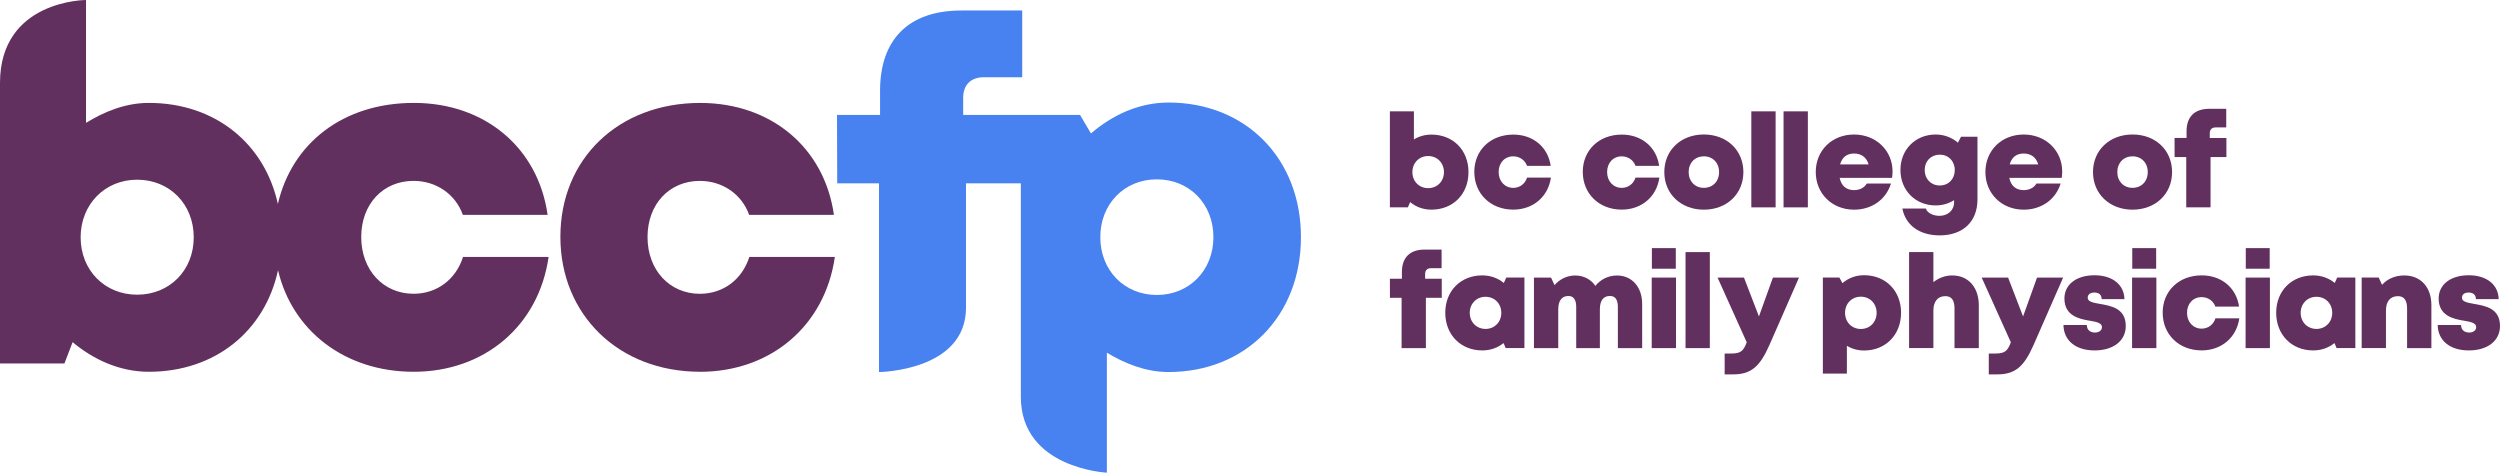
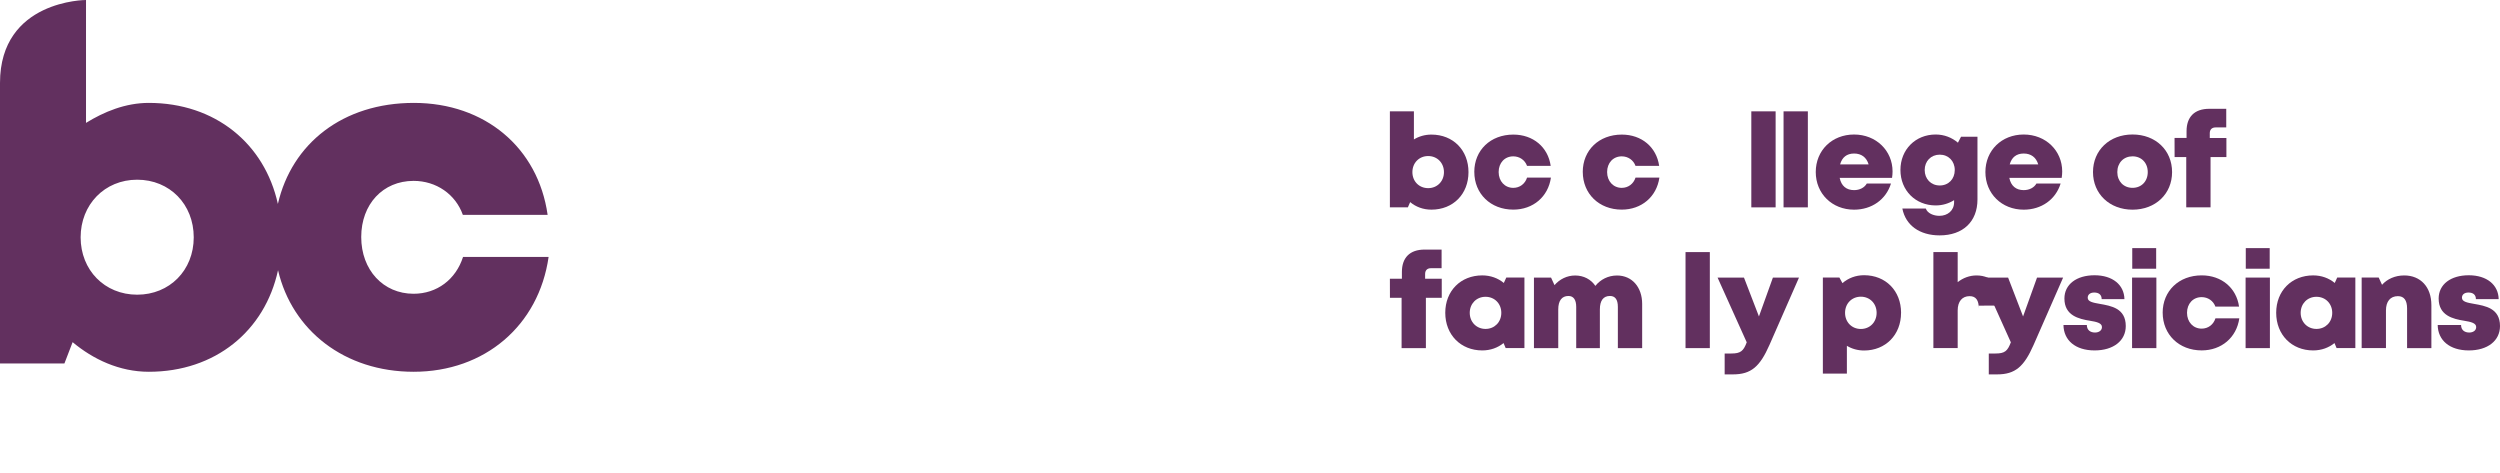
<svg xmlns="http://www.w3.org/2000/svg" id="Layer_1" data-name="Layer 1" viewBox="0 0 974.25 184.2">
  <defs>
    <style>
      .cls-1 {
        fill: #62305f;
      }

      .cls-2 {
        fill: #4782f0;
      }
    </style>
  </defs>
-   <path class="cls-2" d="M455.37,39.96c-11.7,0-22.12,5.05-30.22,12.05l-4.25-7.21h-45.55v-6.69c0-5.03,3-8.01,8.03-8.01h14.98V4.09h-23.68c-20.88,0-31.72,11.55-31.72,31.28v9.43h-16.78l.08,26.64h16.28v73.55s33.91-.34,33.91-25.08v-48.47h21.37v83.19c0,28,33.53,29.57,33.53,29.57v-46.76c6.95,4.2,15.1,7.54,24,7.54,30.11,0,51.63-21.89,51.63-52.56s-21.52-52.46-51.63-52.46ZM450.83,114.95c-12.7,0-22.04-9.6-22.04-22.53s9.34-22.53,22.04-22.53,22.04,9.6,22.04,22.53-9.42,22.53-22.04,22.53Z" />
  <g>
    <path class="cls-1" d="M180.45,100.12c-2.8,8.79-10.18,14.36-19.28,14.36-11.81,0-20.4-9.27-20.4-22.1s8.48-21.89,20.4-21.89c8.84,0,16.35,5.21,19.2,13.24h33.04c-3.71-26.19-24.46-43.63-52.13-43.63s-47.55,15.82-52.99,39.37c-5.19-23.56-24.49-39.37-50.3-39.37h0c-9.11,0-17.42,3.44-24.47,7.79V0S0,0,0,32.33v109.32h25.1l3.2-8.31c8,6.68,18.21,11.54,29.7,11.54,25.88,0,45.22-15.9,50.35-39.58,5.52,23.54,25.97,39.58,52.84,39.58h0c27.73,0,48.77-18.02,52.6-44.75h-33.32ZM53.46,114.84c-12.7,0-22.04-9.6-22.04-22.35s9.34-22.46,22.04-22.46,22.04,9.6,22.04,22.46-9.42,22.35-22.04,22.35Z" />
-     <path class="cls-1" d="M272.75,144.87c-31.58,0-54.37-22.12-54.37-52.59s22.69-52.17,54.47-52.17c27.67,0,48.43,17.44,52.13,43.63h-33.04c-2.85-8.03-10.36-13.24-19.2-13.24-11.92,0-20.4,9.06-20.4,21.89s8.59,22.1,20.4,22.1c9.1,0,16.48-5.57,19.28-14.36h33.32c-3.83,26.74-24.87,44.76-52.6,44.76h0Z" />
  </g>
  <g>
    <path class="cls-1" d="M572.27,67.08c0,8.54-5.98,14.62-14.44,14.62-3.21,0-6.06-1.07-8.29-2.94l-.89,2.04h-7.01v-37.42h9.36v10.96c1.97-1.21,4.29-1.89,6.83-1.89,8.46,0,14.44,6.08,14.44,14.62ZM562.71,67.08c0-3.59-2.61-6.27-6.15-6.27s-6.15,2.68-6.15,6.27,2.61,6.24,6.15,6.24,6.15-2.68,6.15-6.24Z" />
    <path class="cls-1" d="M574.53,67.02c0-8.51,6.33-14.57,15.21-14.57,7.73,0,13.52,4.87,14.56,12.18h-9.22c-.8-2.24-2.89-3.7-5.36-3.7-3.33,0-5.7,2.53-5.7,6.11s2.4,6.17,5.7,6.17c2.54,0,4.6-1.56,5.38-4.01h9.3c-1.07,7.47-6.94,12.49-14.68,12.49-8.82,0-15.18-6.18-15.18-14.68Z" />
    <path class="cls-1" d="M616.8,67.02c0-8.51,6.33-14.57,15.21-14.57,7.73,0,13.52,4.87,14.56,12.18h-9.22c-.8-2.24-2.89-3.7-5.36-3.7-3.33,0-5.7,2.53-5.7,6.11s2.4,6.17,5.7,6.17c2.54,0,4.6-1.56,5.38-4.01h9.3c-1.07,7.47-6.94,12.49-14.68,12.49-8.82,0-15.18-6.18-15.18-14.68Z" />
-     <path class="cls-1" d="M648.58,67.06c0-8.52,6.45-14.65,15.41-14.65s15.41,6.12,15.41,14.65-6.48,14.65-15.41,14.65-15.41-6.15-15.41-14.65ZM669.93,67.06c0-3.62-2.48-6.14-5.93-6.14s-5.93,2.51-5.93,6.14,2.48,6.14,5.93,6.14,5.93-2.51,5.93-6.14Z" />
    <path class="cls-1" d="M682.49,43.39h9.47v37.42h-9.47v-37.42Z" />
    <path class="cls-1" d="M695.05,43.39h9.47v37.42h-9.47v-37.42Z" />
    <path class="cls-1" d="M737.53,66.8c0,.83-.07,1.66-.2,2.51h-20.41c.62,3.15,2.62,4.78,5.61,4.78,2.21,0,4.06-.97,4.97-2.58h9.42c-1.94,6.27-7.5,10.2-14.39,10.2-8.58,0-14.93-6.27-14.93-14.67s6.3-14.62,14.93-14.62,15,6.32,15,14.39h0ZM717.09,64.06h11.11c-.83-2.75-2.81-4.23-5.67-4.23s-4.68,1.5-5.44,4.23Z" />
    <path class="cls-1" d="M770.62,53.31v24.43c0,8.64-5.66,13.99-14.74,13.99-7.8,0-13.26-3.94-14.53-10.45h9.14c.65,1.84,3,2.83,5.3,2.83,3.17,0,5.72-2.02,5.72-5.29v-.82c-2.07,1.31-4.52,2.06-7.17,2.06-7.88,0-13.74-5.86-13.74-13.82s5.86-13.82,13.74-13.82c3.33,0,6.34,1.2,8.67,3.19l1.2-2.31h6.4ZM761.77,66.26c0-3.47-2.44-5.99-5.85-5.99s-5.87,2.52-5.87,5.99,2.44,6.02,5.87,6.02,5.85-2.52,5.85-6.02Z" />
    <path class="cls-1" d="M803.64,66.8c0,.83-.07,1.66-.2,2.51h-20.41c.62,3.15,2.62,4.78,5.61,4.78,2.21,0,4.06-.97,4.97-2.58h9.42c-1.94,6.27-7.5,10.2-14.39,10.2-8.58,0-14.93-6.27-14.93-14.67s6.3-14.62,14.93-14.62,15,6.32,15,14.39h0ZM783.19,64.06h11.11c-.83-2.75-2.81-4.23-5.67-4.23s-4.68,1.5-5.44,4.23Z" />
    <path class="cls-1" d="M815.64,67.06c0-8.52,6.45-14.65,15.41-14.65s15.41,6.12,15.41,14.65-6.48,14.65-15.41,14.65-15.41-6.15-15.41-14.65ZM836.98,67.06c0-3.62-2.48-6.14-5.93-6.14s-5.93,2.51-5.93,6.14,2.48,6.14,5.93,6.14,5.93-2.51,5.93-6.14Z" />
    <path class="cls-1" d="M867.61,61.2h-6.16v19.6h-9.47v-19.6h-4.54l-.02-7.44h4.68v-2.63c0-5.51,3.02-8.73,8.86-8.73h6.61v7.26h-4.18c-1.41,0-2.24.83-2.24,2.24v1.87h6.48v7.44Z" />
    <path class="cls-1" d="M561.83,116.06h-6.16v19.6h-9.47v-19.6h-4.54l-.02-7.44h4.68v-2.63c0-5.51,3.02-8.73,8.86-8.73h6.61v7.26h-4.18c-1.41,0-2.24.83-2.24,2.24v1.87h6.48v7.44Z" />
    <path class="cls-1" d="M594.07,108.14v27.49h-7.32l-.81-1.94c-2.25,1.82-5.1,2.87-8.3,2.87-8.41,0-14.42-6.13-14.42-14.67s6.01-14.57,14.42-14.57c3.24,0,6.13,1.08,8.4,2.95l.97-2.13h7.06ZM585.06,121.91c0-3.57-2.61-6.25-6.15-6.25s-6.15,2.68-6.15,6.25,2.61,6.27,6.15,6.27,6.15-2.68,6.15-6.27Z" />
    <path class="cls-1" d="M639.95,118.42v17.24h-9.47v-16.07c0-2.87-1.06-4.25-3.07-4.25-2.6,0-3.94,1.79-3.94,5.25v15.07h-9.22v-16.07c0-2.78-1.05-4.25-3.03-4.25-2.57,0-3.97,1.83-3.97,5.25v15.07h-9.47v-27.49h6.66l1.35,2.95c1.99-2.31,4.87-3.76,8.04-3.76,3.35,0,6.17,1.51,7.88,4.05,1.98-2.49,5.02-4.05,8.44-4.05,5.89,0,9.8,4.59,9.8,11.06Z" />
-     <path class="cls-1" d="M643.67,108.17h9.47v27.49h-9.47v-27.49ZM643.74,96.69h9.32v8.03h-9.32v-8.03Z" />
    <path class="cls-1" d="M656.85,98.24h9.47v37.42h-9.47v-37.42Z" />
    <path class="cls-1" d="M701.07,108.17l-11.52,26.27c-3.71,8.41-7.11,11.46-14.21,11.46h-3.24v-8.14h2.6c3.62,0,4.72-.95,6-4.36l-11.36-25.22h10.29l5.83,15.14,5.44-15.14h10.17Z" />
    <path class="cls-1" d="M740.84,121.91c0,8.56-6.01,14.68-14.41,14.68-2.49,0-4.76-.66-6.7-1.83v10.82h-9.36v-37.42h6.44l1.19,2.18c2.26-1.96,5.17-3.09,8.44-3.09,8.41,0,14.41,6.08,14.41,14.65ZM731.32,121.91c0-3.61-2.61-6.29-6.15-6.29s-6.15,2.68-6.15,6.29,2.61,6.29,6.15,6.29,6.15-2.68,6.15-6.29Z" />
-     <path class="cls-1" d="M771.14,119.11v16.55h-9.47v-15.46c0-3.17-1.11-4.79-3.58-4.79-2.87,0-4.65,2.03-4.65,5.56v14.68h-9.47v-37.42h9.47v11.73c2.03-1.63,4.6-2.62,7.34-2.62,6.31,0,10.37,4.62,10.37,11.75Z" />
+     <path class="cls-1" d="M771.14,119.11v16.55v-15.46c0-3.17-1.11-4.79-3.58-4.79-2.87,0-4.65,2.03-4.65,5.56v14.68h-9.47v-37.42h9.47v11.73c2.03-1.63,4.6-2.62,7.34-2.62,6.31,0,10.37,4.62,10.37,11.75Z" />
    <path class="cls-1" d="M804,108.17l-11.52,26.27c-3.71,8.41-7.11,11.46-14.21,11.46h-3.24v-8.14h2.6c3.62,0,4.72-.95,6-4.36l-11.36-25.22h10.29l5.83,15.14,5.44-15.14h10.17Z" />
    <path class="cls-1" d="M816.26,136.56c-7.49,0-12.05-3.95-12.13-9.91h9.11c0,2.01,1.4,2.94,3.19,2.94,1.39,0,2.7-.71,2.7-2.13,0-1.58-2.08-2.04-4.72-2.47-4.26-.69-9.91-1.98-9.91-8.65,0-5.51,4.7-9.07,11.74-9.07s11.54,3.73,11.65,9.3h-8.87c0-1.76-1.18-2.57-2.9-2.57-1.52,0-2.54.75-2.54,2.03,0,1.56,2.1,1.93,4.71,2.39,4.34.77,10.12,1.67,10.12,8.64,0,5.75-4.85,9.5-12.15,9.5h0Z" />
    <path class="cls-1" d="M830.87,108.17h9.47v27.49h-9.47v-27.49ZM830.94,96.69h9.32v8.03h-9.32v-8.03Z" />
    <path class="cls-1" d="M842.79,121.88c0-8.51,6.33-14.57,15.21-14.57,7.73,0,13.52,4.87,14.56,12.18h-9.22c-.8-2.24-2.89-3.7-5.36-3.7-3.33,0-5.7,2.53-5.7,6.11s2.4,6.17,5.7,6.17c2.54,0,4.6-1.56,5.38-4.01h9.3c-1.07,7.47-6.94,12.49-14.68,12.49-8.82,0-15.18-6.18-15.18-14.68Z" />
    <path class="cls-1" d="M875.11,108.17h9.47v27.49h-9.47v-27.49ZM875.18,96.69h9.32v8.03h-9.32v-8.03Z" />
    <path class="cls-1" d="M917.88,108.14v27.49h-7.32l-.81-1.94c-2.25,1.82-5.1,2.87-8.3,2.87-8.41,0-14.42-6.13-14.42-14.67s6.01-14.57,14.42-14.57c3.24,0,6.13,1.08,8.4,2.95l.97-2.13h7.06ZM908.87,121.91c0-3.57-2.61-6.25-6.15-6.25s-6.15,2.68-6.15,6.25,2.61,6.27,6.15,6.27,6.15-2.68,6.15-6.27Z" />
    <path class="cls-1" d="M947.51,118.9v16.76h-9.47v-15.46c0-3.2-1.2-4.79-3.58-4.79-2.95,0-4.65,2.06-4.65,5.56v14.68h-9.47v-27.49h6.64l1.3,2.83c2.05-2.28,5.1-3.65,8.65-3.65,6.38,0,10.58,4.54,10.58,11.54Z" />
    <path class="cls-1" d="M962.1,136.56c-7.49,0-12.05-3.95-12.13-9.91h9.11c0,2.01,1.4,2.94,3.19,2.94,1.39,0,2.7-.71,2.7-2.13,0-1.58-2.08-2.04-4.72-2.47-4.26-.69-9.91-1.98-9.91-8.65,0-5.51,4.7-9.07,11.74-9.07s11.54,3.73,11.65,9.3h-8.87c0-1.76-1.18-2.57-2.9-2.57-1.52,0-2.54.75-2.54,2.03,0,1.56,2.1,1.93,4.71,2.39,4.34.77,10.12,1.67,10.12,8.64,0,5.75-4.85,9.5-12.15,9.5h0Z" />
  </g>
</svg>